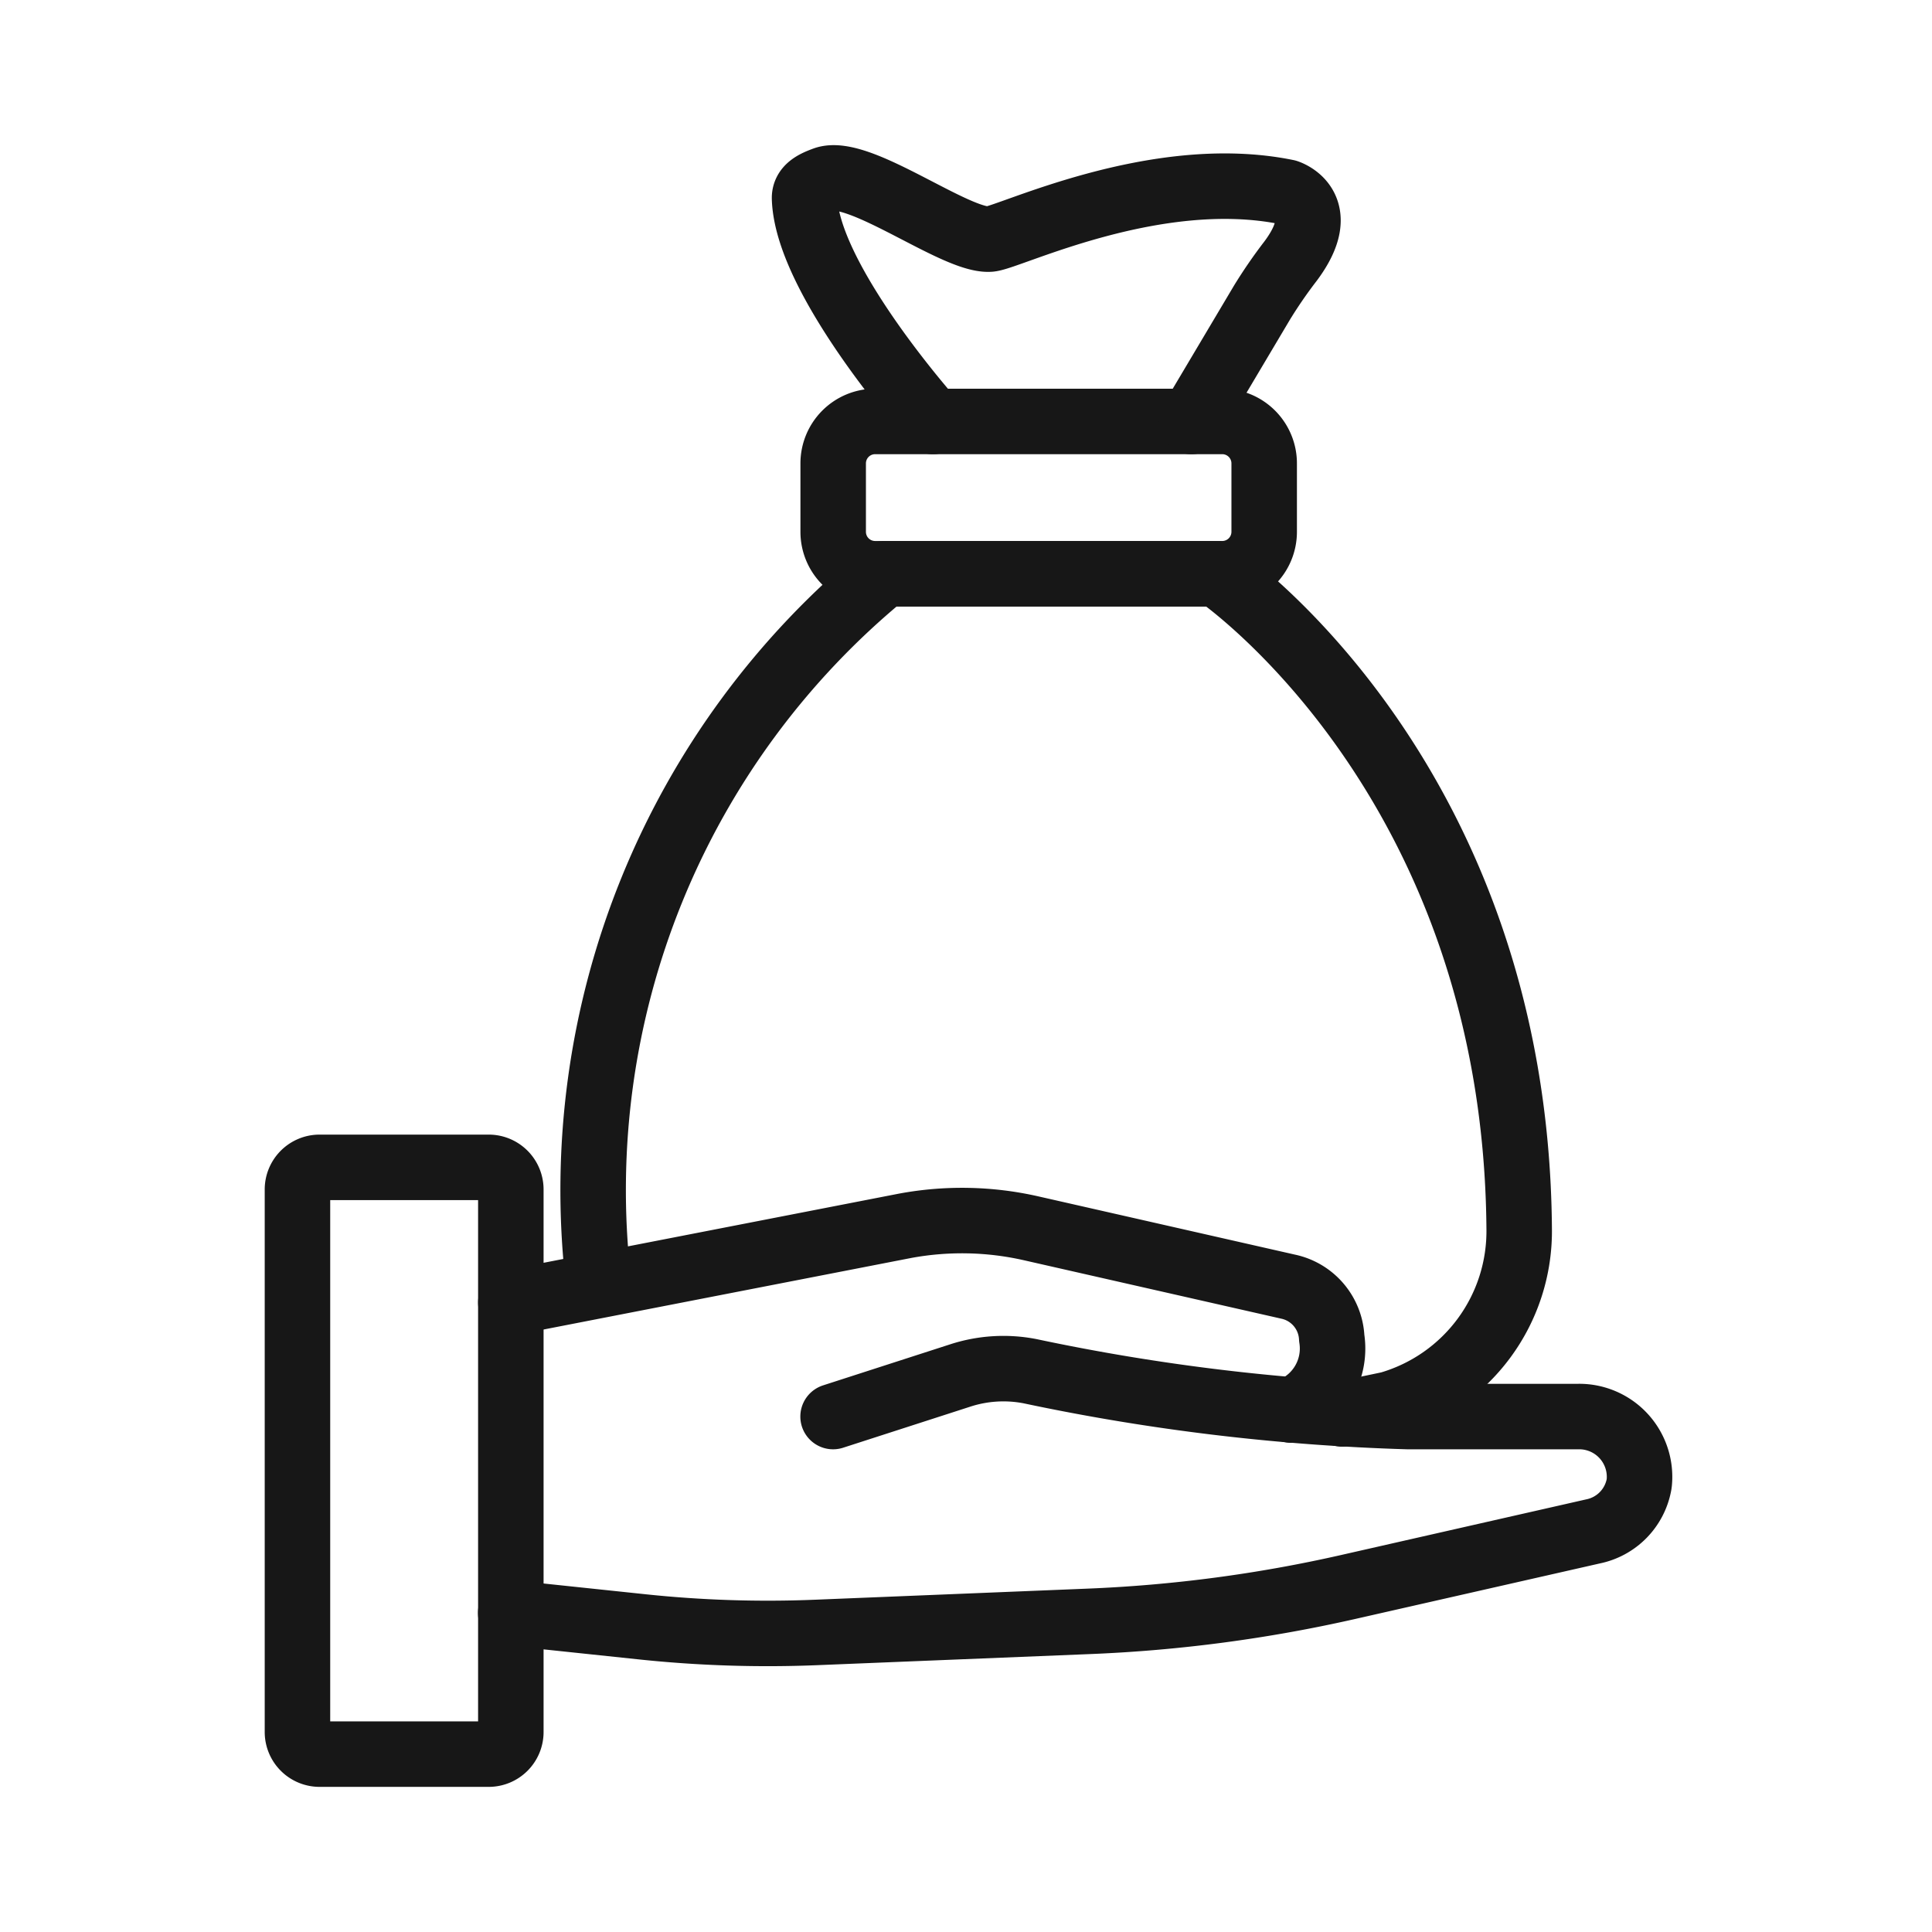
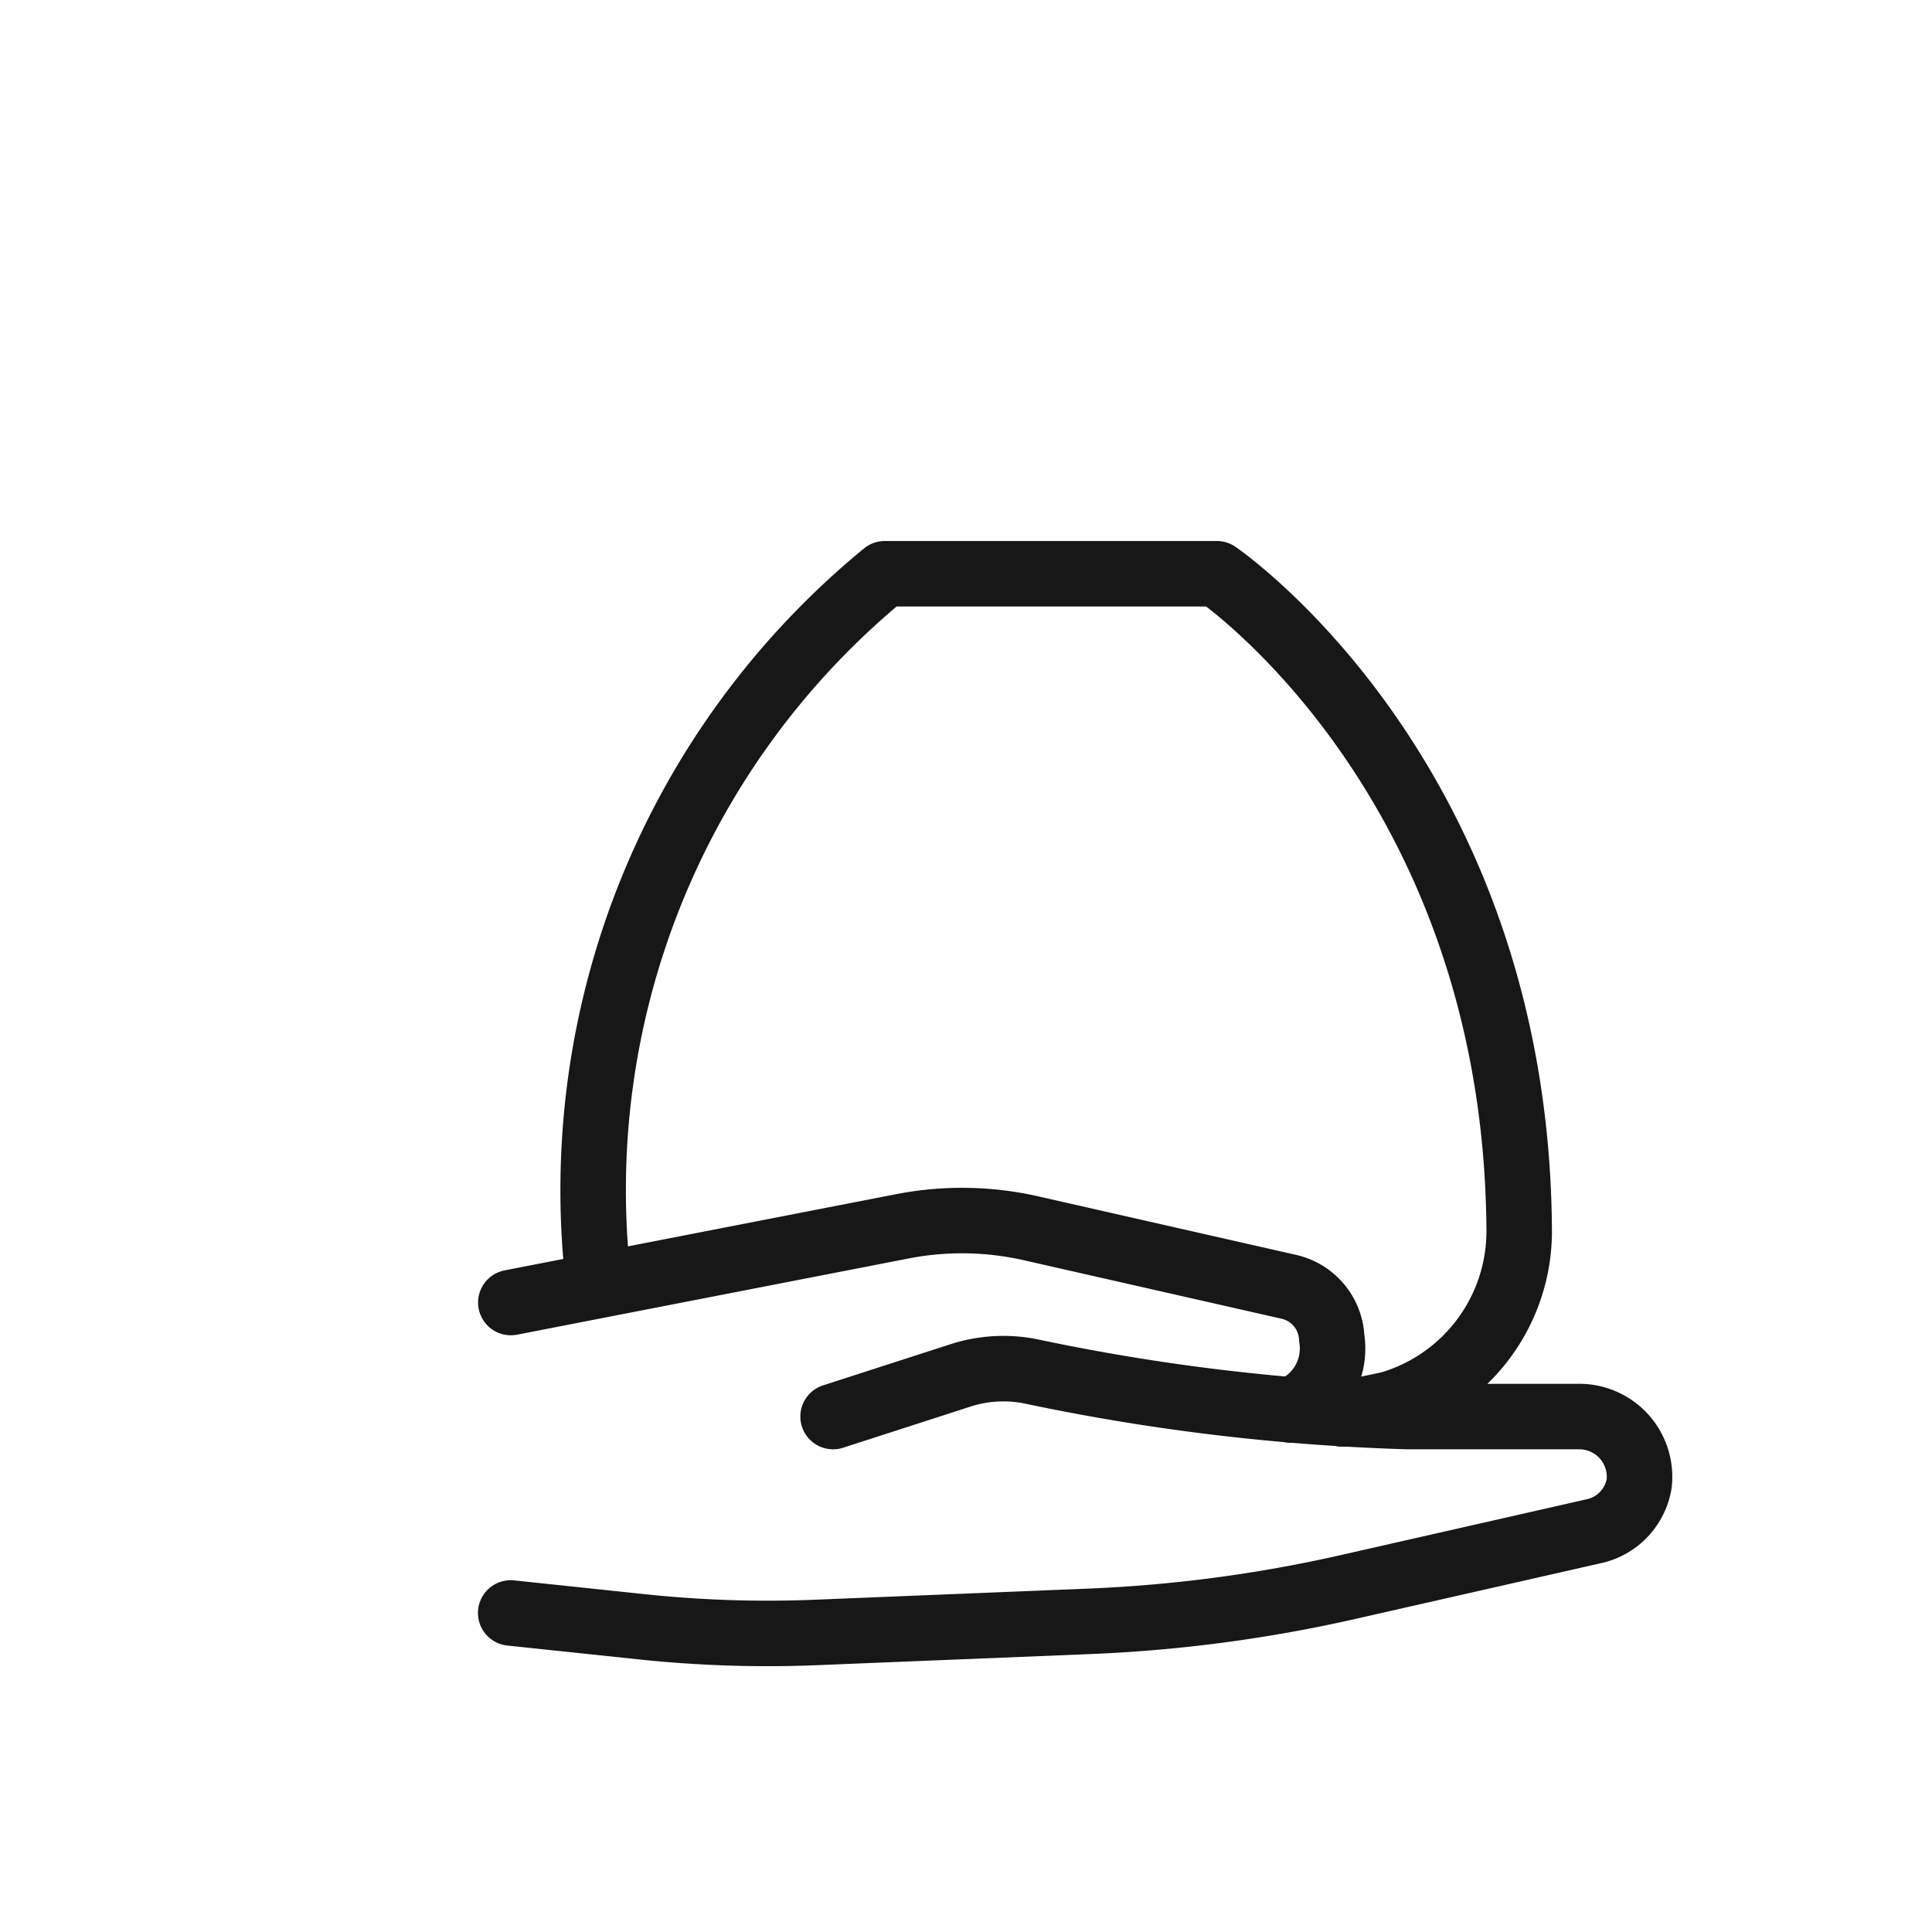
<svg xmlns="http://www.w3.org/2000/svg" width="59" height="59" viewBox="0 0 59 59">
  <defs>
    <clipPath id="clip-path">
      <rect id="長方形_26564" data-name="長方形 26564" width="59" height="59" fill="none" stroke="rgba(0,0,0,0)" stroke-width="1" />
    </clipPath>
  </defs>
  <g id="グループ_43094" data-name="グループ 43094" transform="translate(0.025)" style="mix-blend-mode: multiply;isolation: isolate">
    <g id="グループ_43062" data-name="グループ 43062" transform="translate(-0.025)" clip-path="url(#clip-path)">
      <path id="パス_50128" data-name="パス 50128" d="M33.031,53.792a24.34,24.34,0,0,1,8.751-21.566H51.922s9.122,6.2,9.233,19.989a5.5,5.5,0,0,1-3.965,5.37c-.035.009-1.4.293-1.435.3" transform="translate(-14.762 -14.705)" fill="none" stroke="#171717" stroke-linecap="round" stroke-linejoin="round" stroke-width="2" />
-       <path id="長方形_26563" data-name="長方形 26563" d="M1.281,0h10.6a1.281,1.281,0,0,1,1.281,1.281V3.37a1.281,1.281,0,0,1-1.281,1.281H1.28A1.28,1.28,0,0,1,0,3.371V1.281A1.281,1.281,0,0,1,1.281,0Z" transform="translate(25.444 12.87)" fill="none" stroke="#171717" stroke-linecap="round" stroke-linejoin="round" stroke-width="2" />
-       <path id="パス_50129" data-name="パス 50129" d="M45.033,24.25s-3.84-4.293-3.92-6.811c-.01-.327.3-.47.608-.583,1.052-.388,4,1.9,5.049,1.824.594-.045,5.06-2.254,9.074-1.433,0,0,1.369.422.109,2.108a14.6,14.6,0,0,0-.871,1.265l-2.157,3.63" transform="translate(-16.543 -11.379)" fill="none" stroke="#171717" stroke-linecap="round" stroke-linejoin="round" stroke-width="2" />
-       <path id="パス_50130" data-name="パス 50130" d="M22.037,55.34h5.176a.676.676,0,0,1,.67.682V72.577a.676.676,0,0,1-.67.682H22.037a.676.676,0,0,1-.67-.682V56.022A.676.676,0,0,1,22.037,55.34Z" transform="translate(-12.283 -19.691)" fill="none" stroke="#171717" stroke-linecap="round" stroke-linejoin="round" stroke-width="2" />
      <path id="パス_50131" data-name="パス 50131" d="M29.675,59.915l12.039-2.343a9.528,9.528,0,0,1,3.852.077l7.846,1.781A1.683,1.683,0,0,1,54.744,61a2.035,2.035,0,0,1-1.23,2.2" transform="translate(-14.075 -20.138)" fill="none" stroke="#171717" stroke-linecap="round" stroke-linejoin="round" stroke-width="2" />
      <path id="パス_50132" data-name="パス 50132" d="M39.516,64.641l3.88-1.253a4.263,4.263,0,0,1,2.133-.132,64.913,64.913,0,0,0,11.527,1.385h5.221a1.842,1.842,0,0,1,1.859,2.014l-.007.053a1.791,1.791,0,0,1-1.408,1.441l-7.489,1.7a43.722,43.722,0,0,1-7.9,1.046l-8.329.339a36.553,36.553,0,0,1-5.323-.172l-4.009-.423" transform="translate(-14.075 -21.382)" fill="none" stroke="#171717" stroke-linecap="round" stroke-linejoin="round" stroke-width="2" />
    </g>
  </g>
</svg>